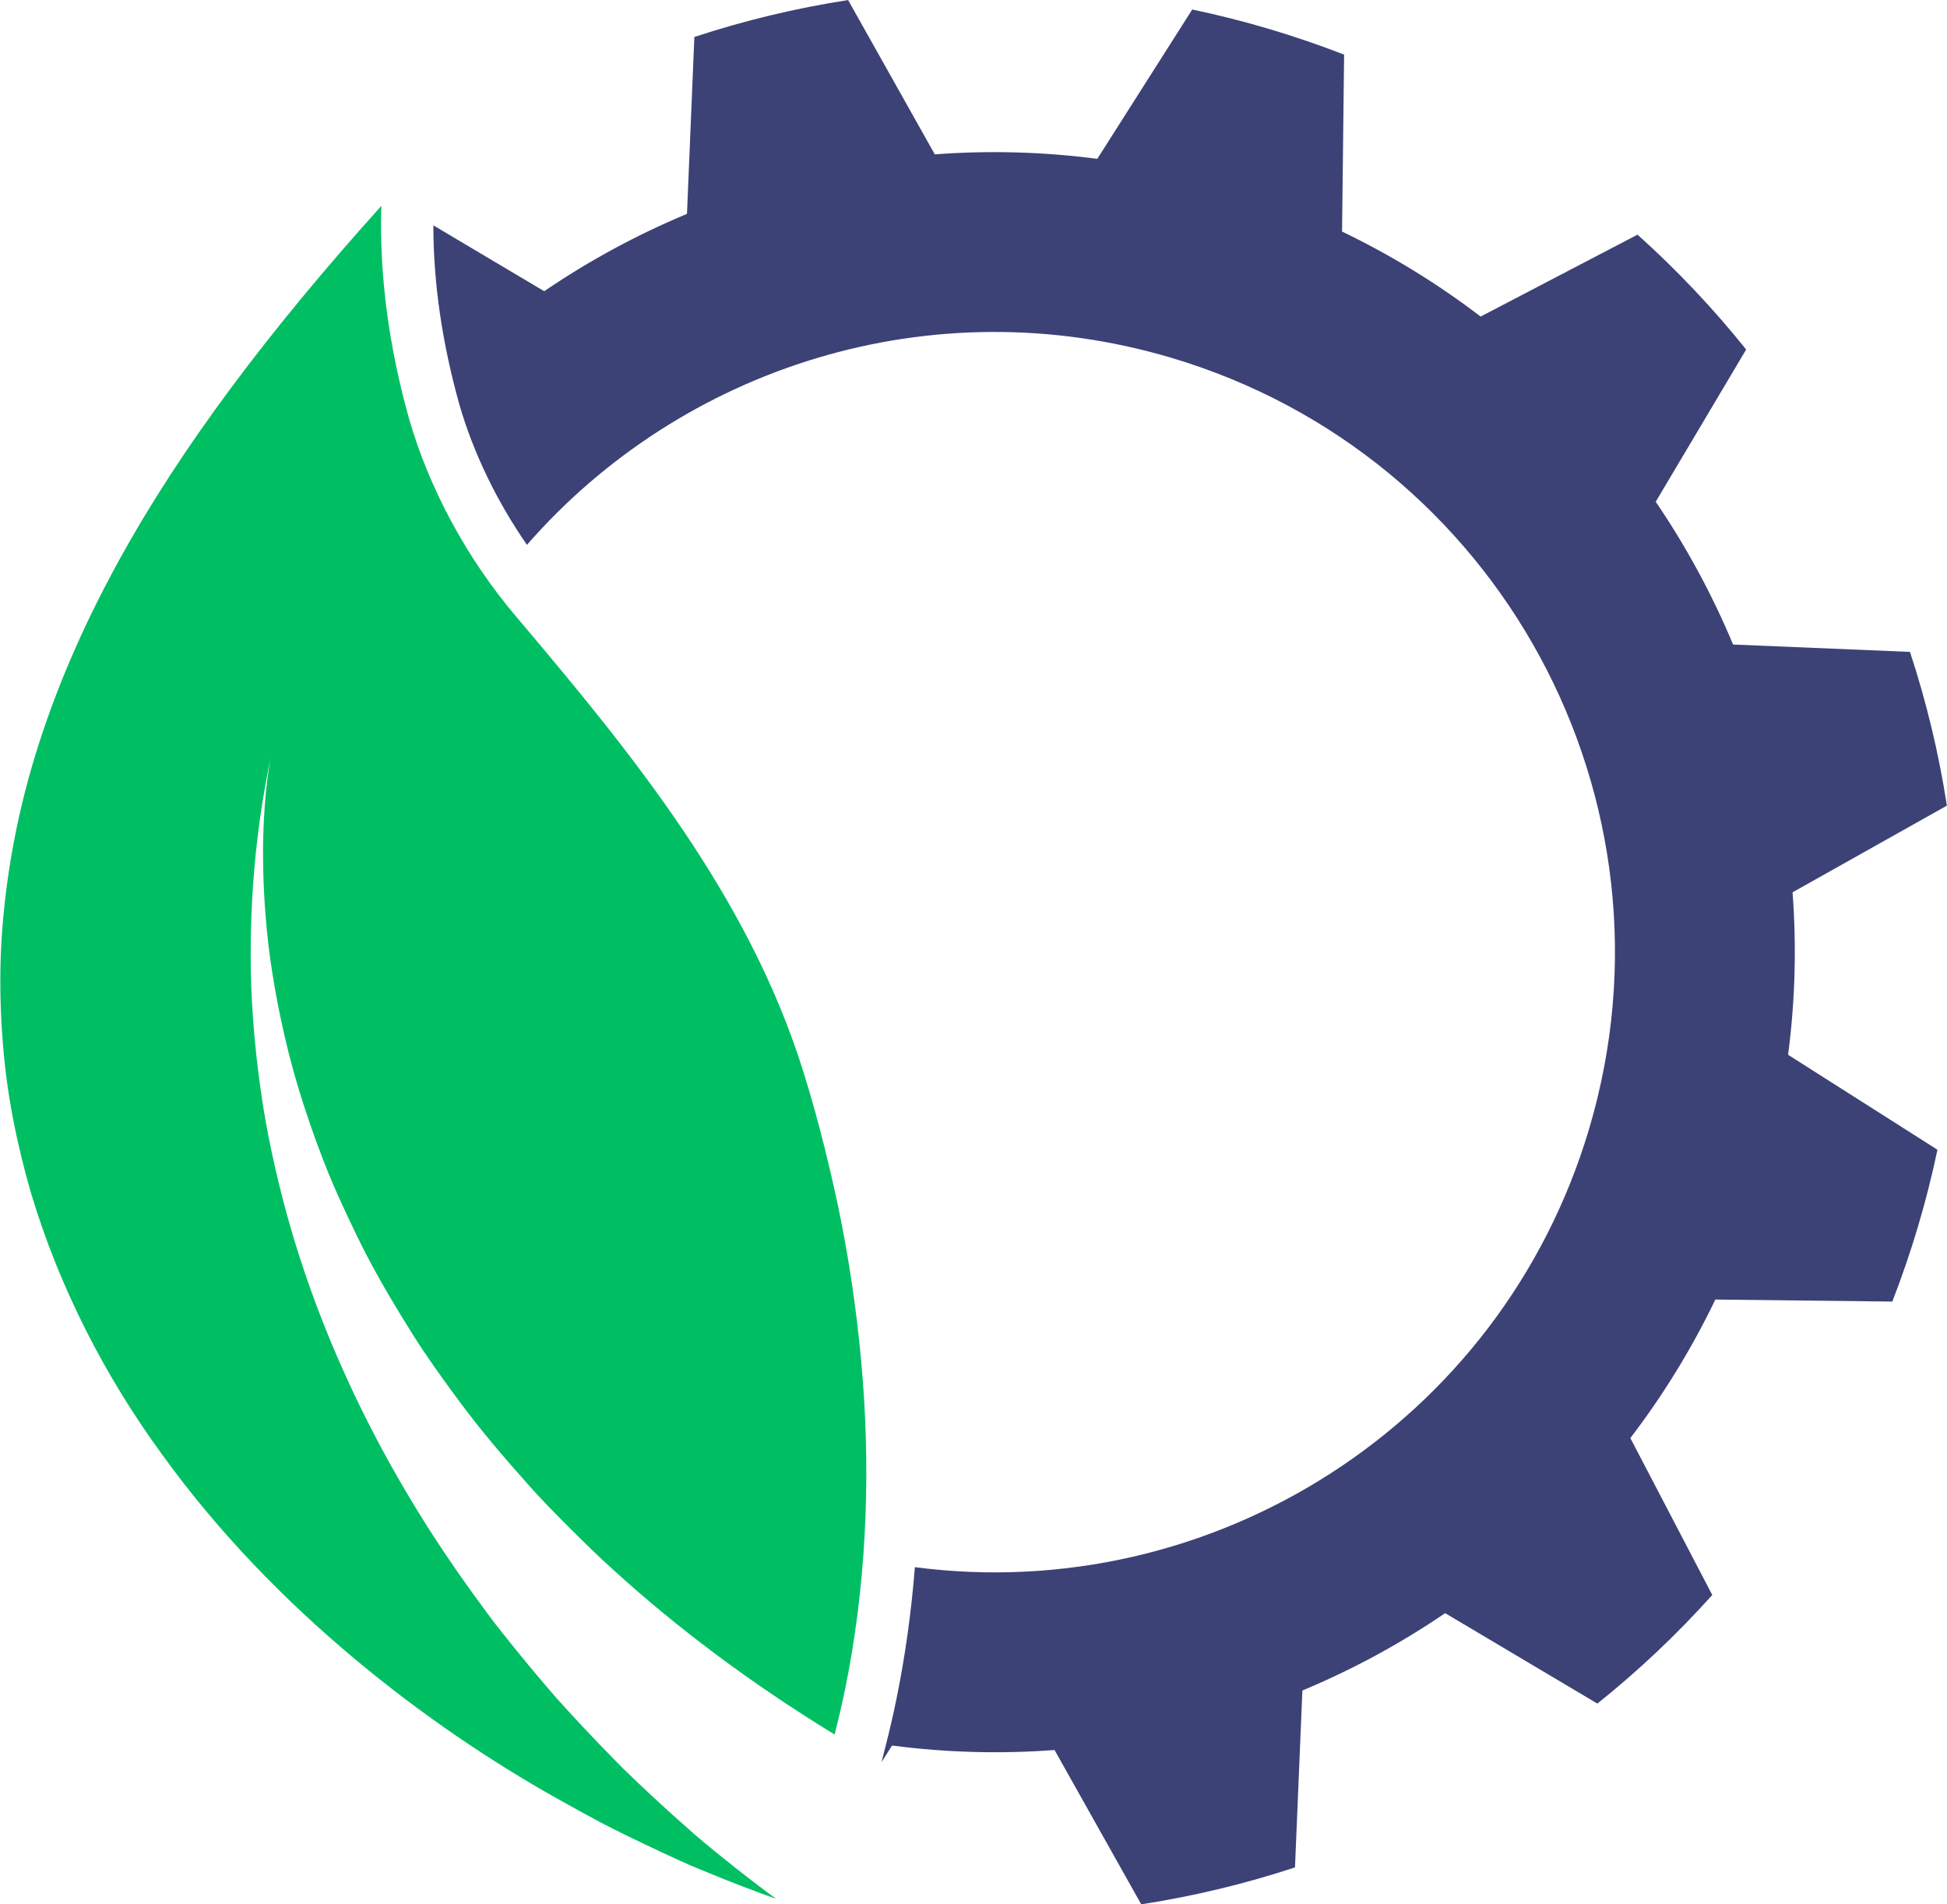
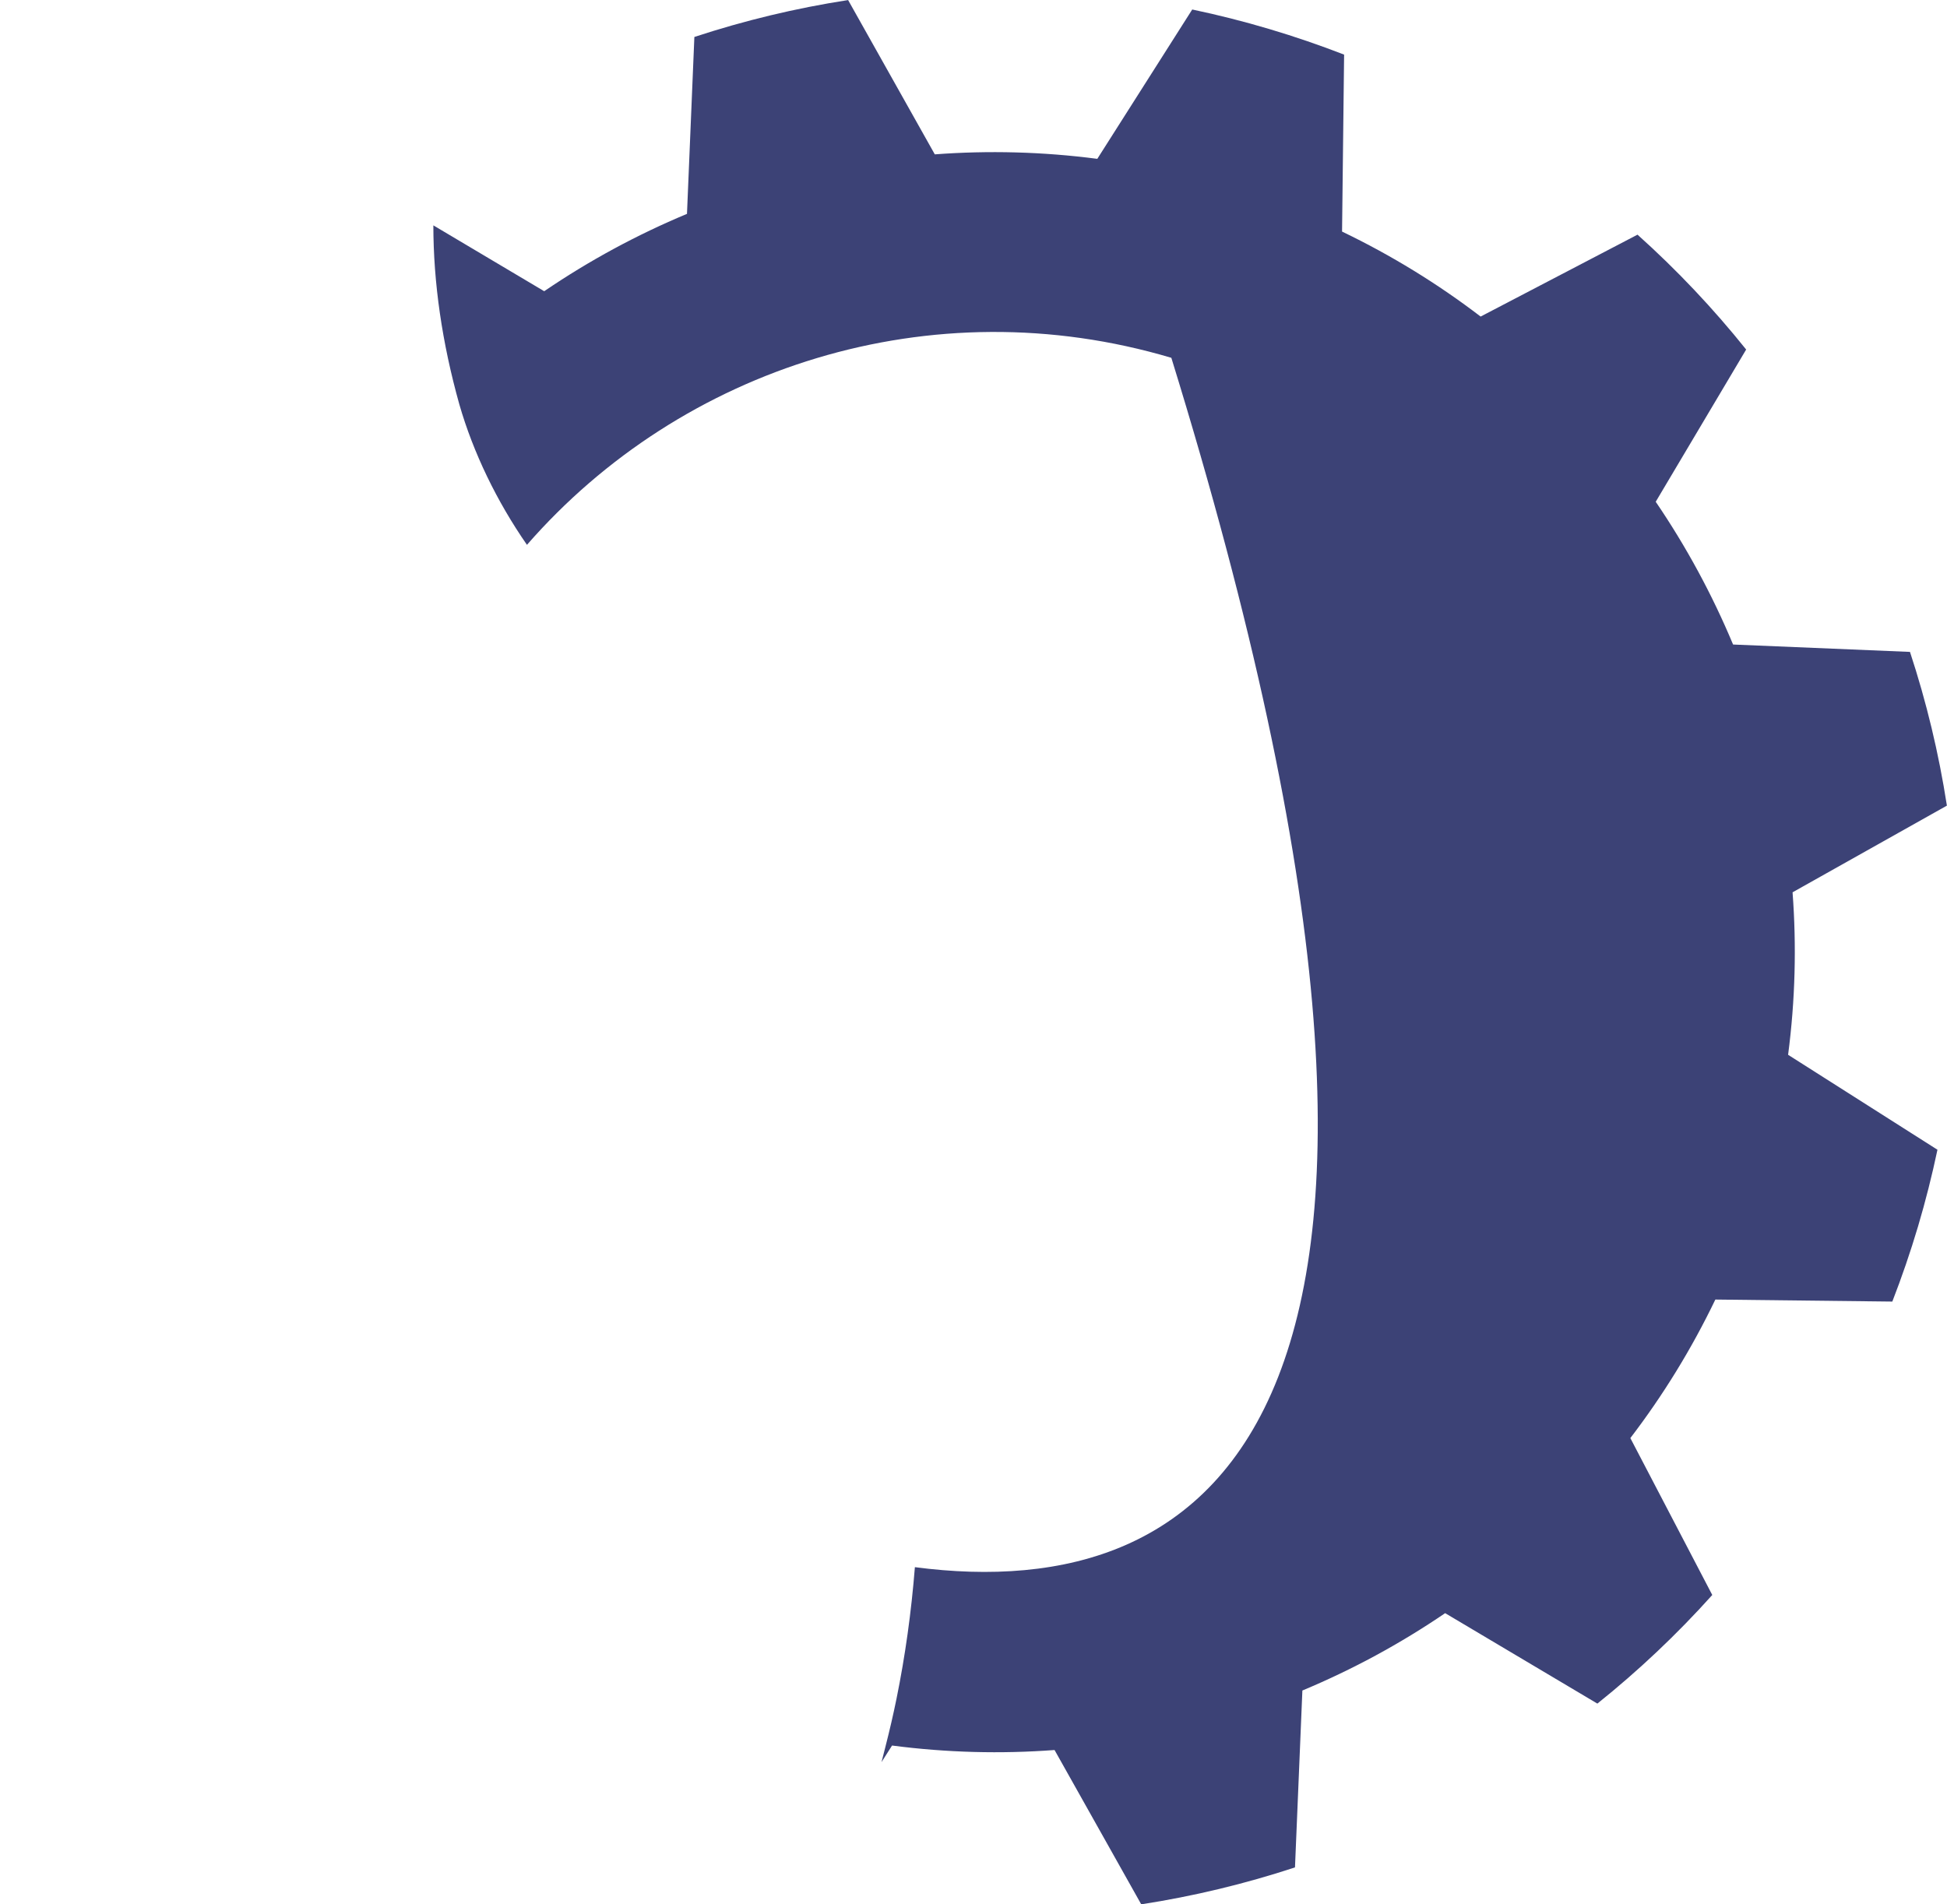
<svg xmlns="http://www.w3.org/2000/svg" fill="#000000" height="883.6" preserveAspectRatio="xMidYMid meet" version="1" viewBox="548.3 558.2 903.3 883.6" width="903.3" zoomAndPan="magnify">
  <g>
    <g id="change1_1">
-       <path d="M 1358.422 720.379 C 1343.18 701.352 1326.328 683.5 1308.02 667.078 L 1235.23 705.078 C 1215.461 689.969 1193.969 676.711 1170.941 665.648 L 1171.891 583.539 C 1160.551 579.148 1148.949 575.16 1137.09 571.641 C 1125.23 568.109 1113.328 565.109 1101.43 562.609 L 1057.391 631.898 C 1032.059 628.59 1006.809 627.961 981.996 629.82 L 941.777 558.23 C 917.465 561.98 893.613 567.73 870.449 575.352 L 867.023 657.43 C 843.793 667.121 821.594 679.148 800.781 693.32 L 749.352 662.762 C 749.363 689.352 753.402 717.262 761.414 745.852 C 767.887 768.301 778.785 790.809 792.777 811 C 864.539 728.711 980.242 691.078 1091.738 724.219 C 1244.051 769.488 1330.828 929.66 1285.559 1081.969 C 1244.73 1219.328 1110.449 1303.371 972.758 1285.34 C 971.102 1306.172 968.262 1326.57 964.223 1346.422 C 962.766 1353.578 961.059 1360.969 959.008 1369 L 957.27 1375.801 L 962.164 1368.102 C 987.496 1371.41 1012.738 1372.039 1037.551 1370.18 L 1077.77 1441.781 C 1102.09 1438.02 1125.941 1432.27 1149.102 1424.648 L 1152.531 1342.57 C 1175.762 1332.879 1197.961 1320.852 1218.77 1306.68 L 1289.391 1348.641 C 1308.43 1333.398 1326.27 1316.559 1342.699 1298.25 L 1304.691 1225.449 C 1319.809 1205.68 1333.059 1184.191 1344.129 1161.172 L 1426.23 1162.109 C 1430.629 1150.781 1434.609 1139.18 1438.141 1127.309 C 1441.66 1115.449 1444.66 1103.559 1447.172 1091.66 L 1377.879 1047.609 C 1381.191 1022.281 1381.82 997.039 1379.949 972.219 L 1451.551 932 C 1447.789 907.691 1442.051 883.84 1434.422 860.672 L 1352.352 857.25 C 1342.648 834.02 1330.621 811.809 1316.461 791.012 L 1358.422 720.379" fill="#3c4276" />
+       <path d="M 1358.422 720.379 C 1343.18 701.352 1326.328 683.5 1308.02 667.078 L 1235.23 705.078 C 1215.461 689.969 1193.969 676.711 1170.941 665.648 L 1171.891 583.539 C 1160.551 579.148 1148.949 575.16 1137.09 571.641 C 1125.23 568.109 1113.328 565.109 1101.43 562.609 L 1057.391 631.898 C 1032.059 628.59 1006.809 627.961 981.996 629.82 L 941.777 558.23 C 917.465 561.98 893.613 567.73 870.449 575.352 L 867.023 657.43 C 843.793 667.121 821.594 679.148 800.781 693.32 L 749.352 662.762 C 749.363 689.352 753.402 717.262 761.414 745.852 C 767.887 768.301 778.785 790.809 792.777 811 C 864.539 728.711 980.242 691.078 1091.738 724.219 C 1244.73 1219.328 1110.449 1303.371 972.758 1285.34 C 971.102 1306.172 968.262 1326.57 964.223 1346.422 C 962.766 1353.578 961.059 1360.969 959.008 1369 L 957.27 1375.801 L 962.164 1368.102 C 987.496 1371.41 1012.738 1372.039 1037.551 1370.18 L 1077.77 1441.781 C 1102.09 1438.02 1125.941 1432.27 1149.102 1424.648 L 1152.531 1342.57 C 1175.762 1332.879 1197.961 1320.852 1218.77 1306.68 L 1289.391 1348.641 C 1308.43 1333.398 1326.27 1316.559 1342.699 1298.25 L 1304.691 1225.449 C 1319.809 1205.68 1333.059 1184.191 1344.129 1161.172 L 1426.23 1162.109 C 1430.629 1150.781 1434.609 1139.18 1438.141 1127.309 C 1441.66 1115.449 1444.66 1103.559 1447.172 1091.66 L 1377.879 1047.609 C 1381.191 1022.281 1381.82 997.039 1379.949 972.219 L 1451.551 932 C 1447.789 907.691 1442.051 883.84 1434.422 860.672 L 1352.352 857.25 C 1342.648 834.02 1330.621 811.809 1316.461 791.012 L 1358.422 720.379" fill="#3c4276" />
    </g>
    <g id="change2_1">
-       <path d="M 908.379 1439.141 C 908.379 1439.141 907.16 1438.352 904.902 1436.672 C 902.645 1435 899.332 1432.52 895.117 1429.25 C 890.902 1425.988 885.789 1421.941 879.941 1417.16 C 877.02 1414.762 873.91 1412.211 870.648 1409.43 C 867.434 1406.57 864.035 1403.539 860.461 1400.359 C 853.379 1393.961 845.734 1386.859 837.707 1379.078 C 829.758 1371.09 821.426 1362.422 812.891 1353.141 C 810.773 1350.809 808.629 1348.449 806.453 1346.059 C 804.34 1343.602 802.195 1341.102 800.027 1338.578 C 795.723 1333.5 791.395 1328.281 787.059 1322.922 C 782.734 1317.52 778.348 1312.129 774.082 1306.328 C 769.805 1300.551 765.547 1294.648 761.32 1288.609 C 727.492 1240.27 697.141 1181.48 680.055 1116.68 C 677.922 1108.559 675.977 1100.379 674.234 1092.141 C 672.477 1083.93 670.953 1075.609 669.715 1067.102 C 667.191 1050.18 665.539 1033.07 664.859 1015.828 C 664.281 998.391 664.691 980.801 666.145 963.129 C 666.875 954.289 667.859 945.449 669.133 936.559 C 670.445 927.602 672.027 918.629 673.891 909.648 C 674.051 908.852 674.129 908.441 674.129 908.441 L 673.891 909.648 C 673.094 914.09 670.109 930.891 670.355 957.051 C 670.477 970.148 671.309 985.809 673.719 1003.52 C 676.246 1021.031 680.145 1040.969 686.543 1062.422 C 689.77 1073.109 693.566 1084.27 698.035 1095.879 C 702.488 1107.52 707.824 1119.18 713.82 1131.48 C 719.789 1143.84 726.742 1156.16 734.535 1168.91 C 738.445 1175.25 742.504 1181.84 746.93 1188.219 C 751.34 1194.629 755.984 1201.109 760.871 1207.672 C 770.582 1220.941 781.559 1233.82 793.496 1247.199 C 799.441 1253.949 805.816 1260.352 812.398 1266.98 C 819.016 1273.531 825.832 1280.328 833.082 1286.801 C 861.93 1313.051 895.879 1338.75 935.5 1362.988 C 937.312 1355.898 938.984 1348.77 940.449 1341.59 C 949.824 1295.52 952.246 1247.129 948.621 1198.949 C 946.773 1174.961 943.547 1150.578 938.879 1126.559 C 936.566 1114.488 933.816 1102.73 930.855 1090.66 C 927.875 1078.66 924.547 1066.75 920.871 1054.988 C 895.359 973.648 841.34 907.621 788.316 844.949 C 764.965 817.621 747.398 784.84 738.078 752.48 C 729.031 720.23 724.18 686.629 725.219 653.73 C 673.027 711.66 632.086 766.039 603.223 818.73 C 588.762 845.059 577.262 870.93 568.59 896.461 C 559.879 922.031 554.281 946.84 551.16 971.469 C 549.637 983.719 548.66 996.039 548.496 1007.961 C 548.301 1019.922 548.727 1031.77 549.73 1043.512 C 551.637 1067.141 556.297 1089.602 562.699 1111.809 C 575.844 1155.621 597.02 1196.809 623.398 1232.91 C 675.848 1305.75 747.82 1359.59 806.145 1392.352 C 813.438 1396.469 820.496 1400.328 827.262 1403.949 C 834.055 1407.488 840.598 1410.629 846.766 1413.602 C 852.941 1416.559 858.762 1419.27 864.18 1421.73 C 869.59 1424.199 874.66 1426.211 879.23 1428.09 C 888.383 1431.82 895.672 1434.59 900.664 1436.441 C 905.652 1438.309 908.379 1439.141 908.379 1439.141" fill="#00bf63" />
-     </g>
+       </g>
  </g>
</svg>